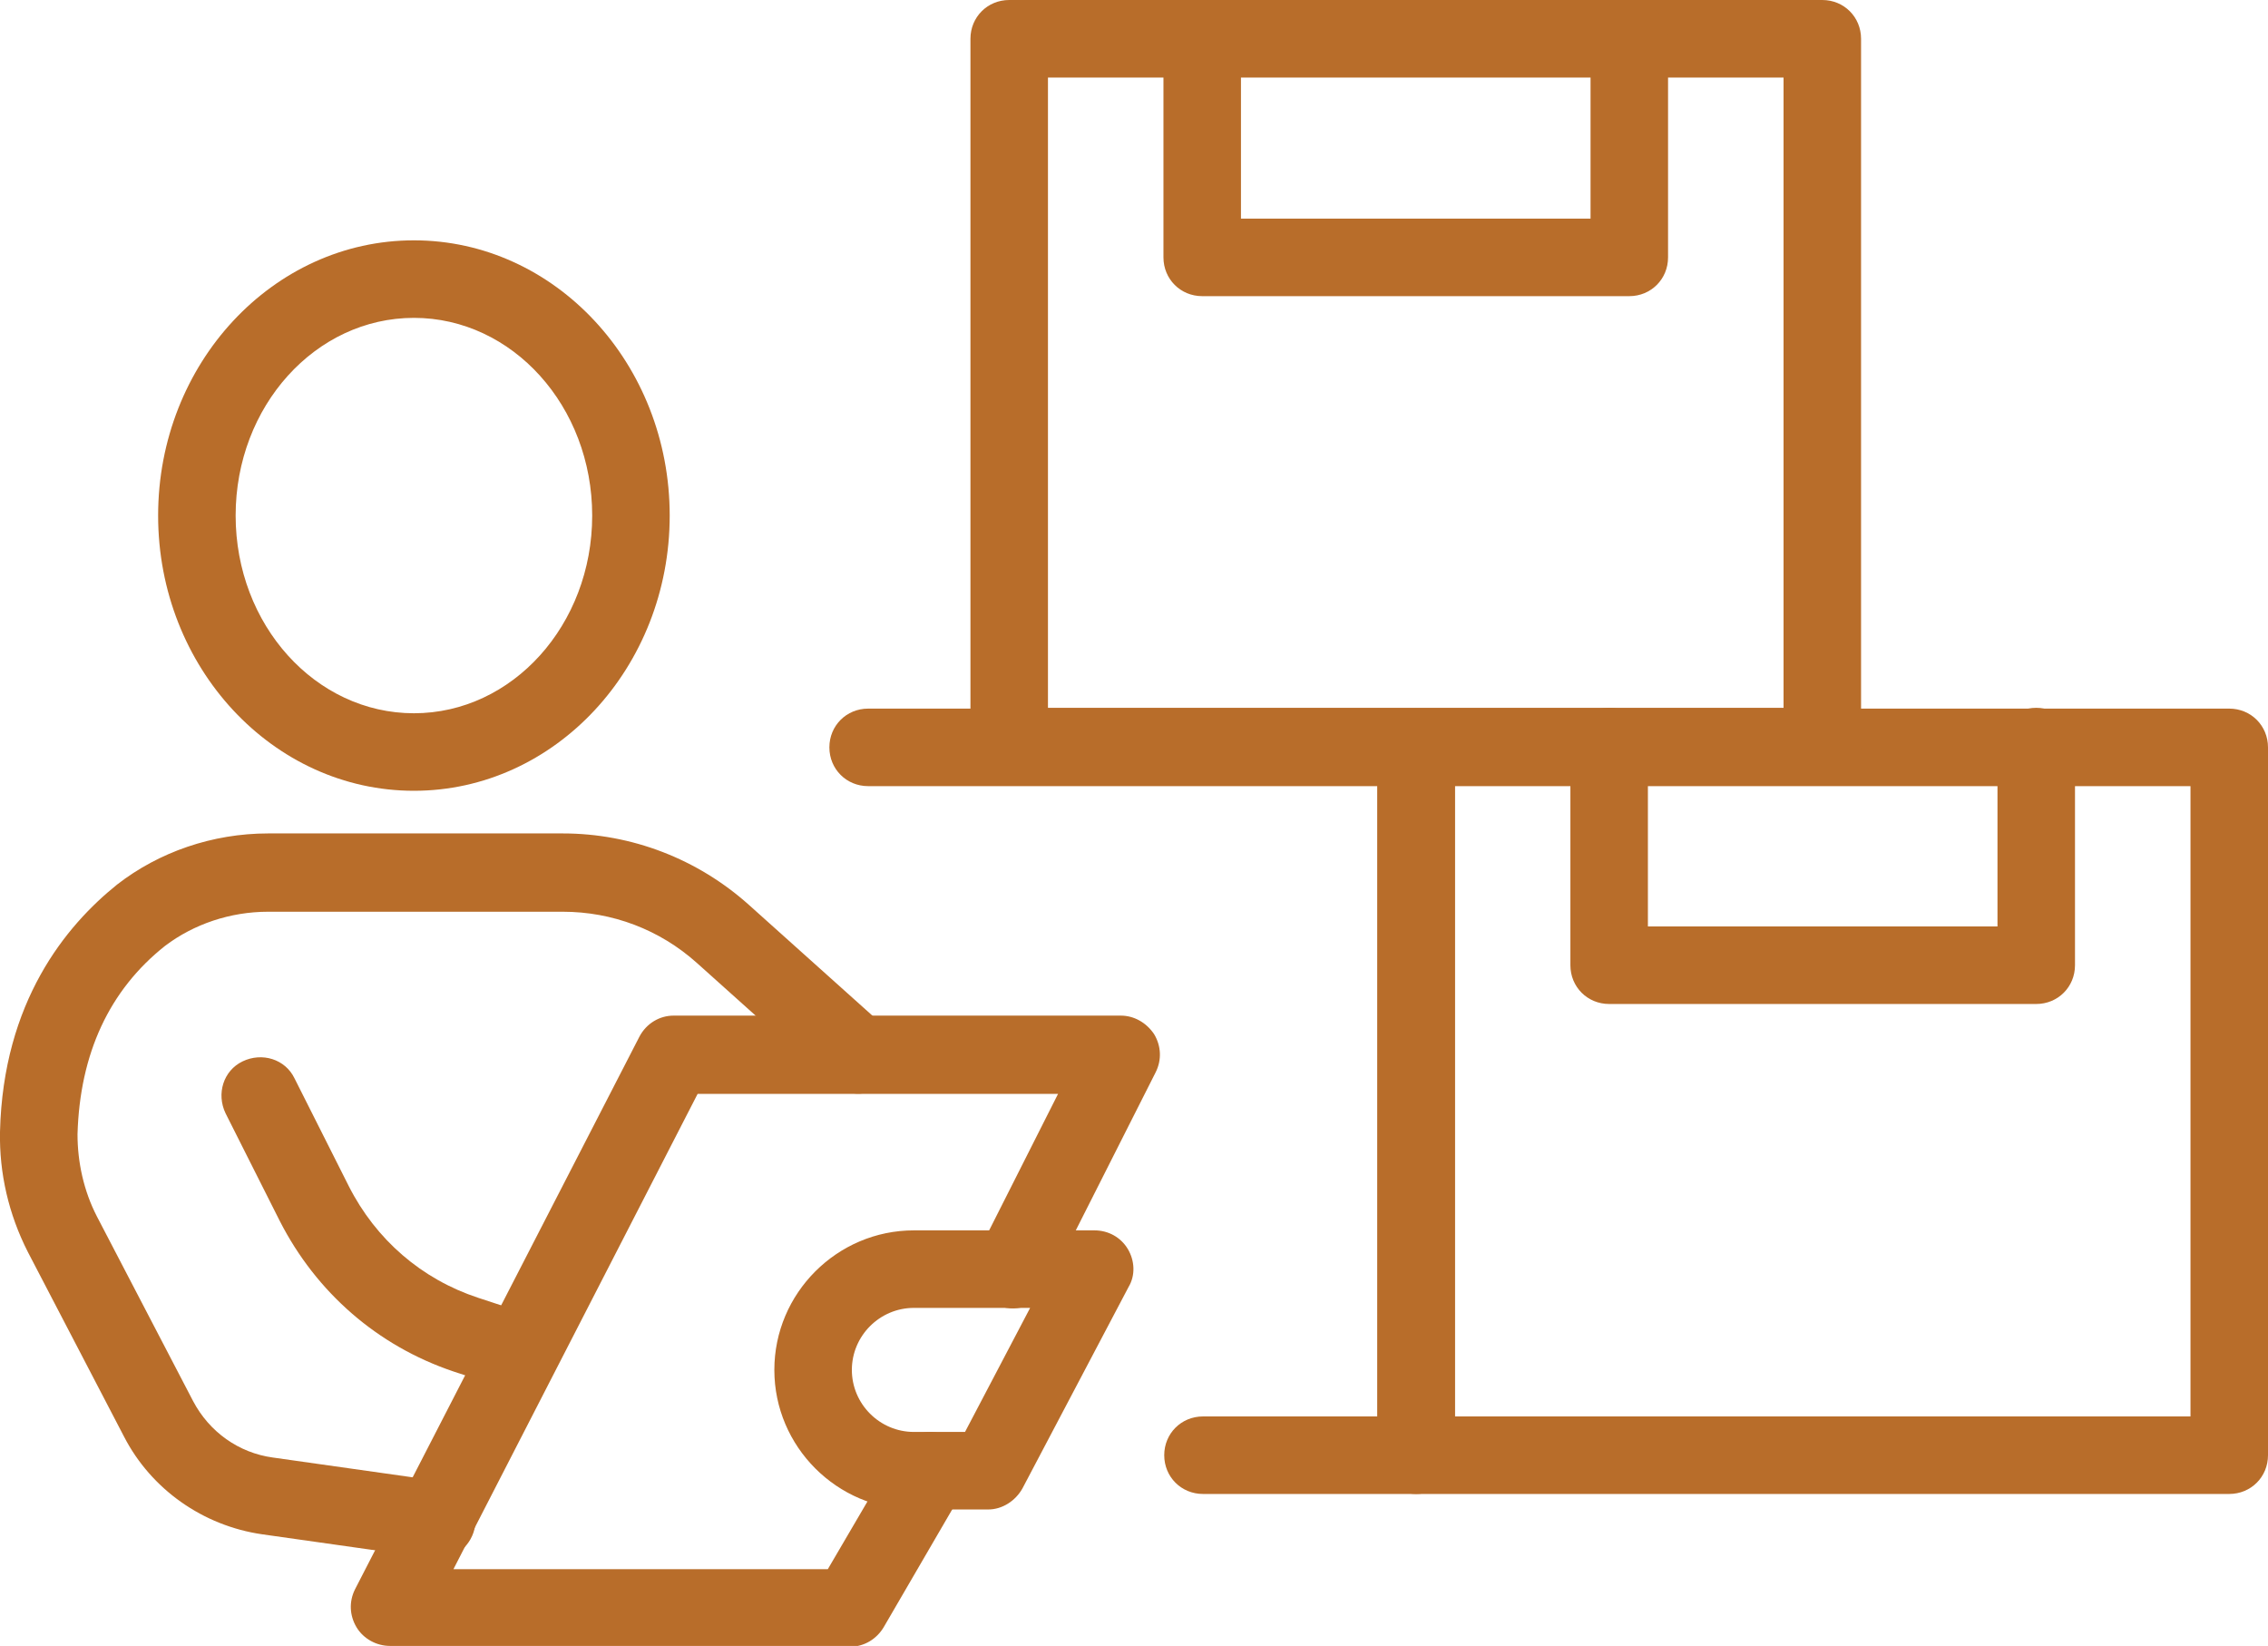
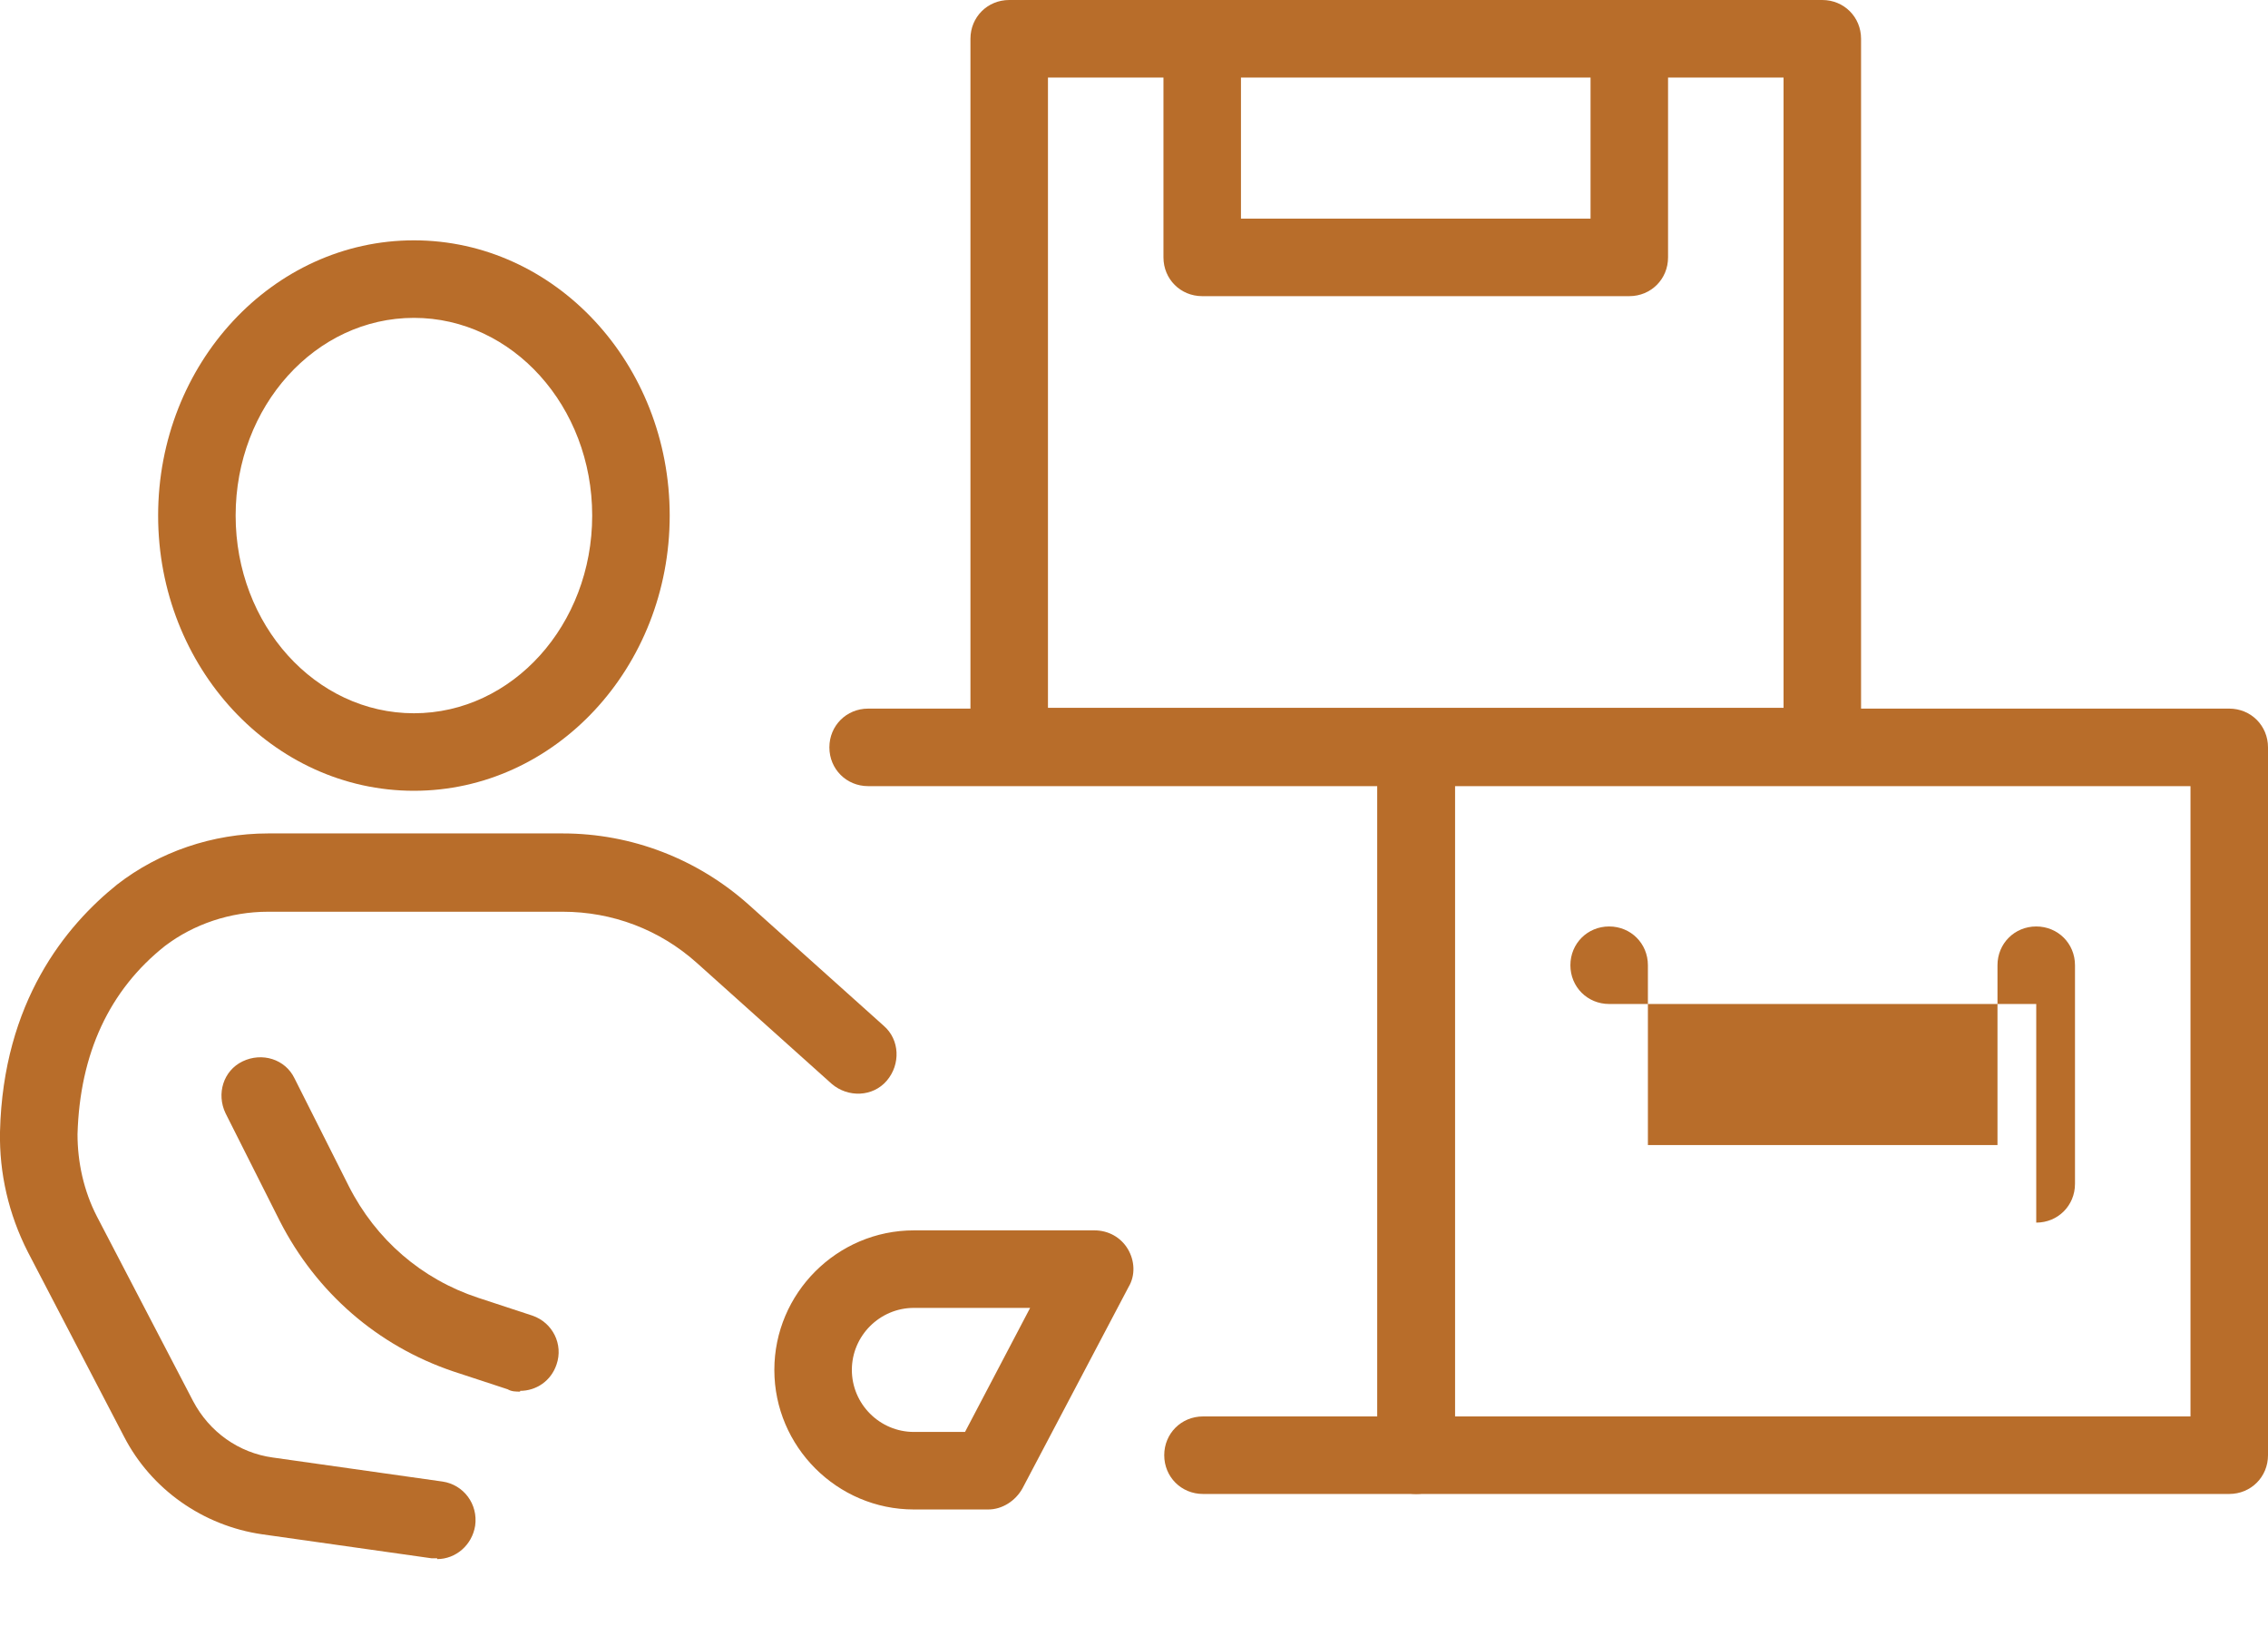
<svg xmlns="http://www.w3.org/2000/svg" id="Layer_1" data-name="Layer 1" version="1.1" viewBox="0 0 292.6 212.3">
  <defs>
    <style> .cls-1 { fill: #b86d2a; stroke-width: 0px; } </style>
  </defs>
  <g>
    <path class="cls-1" d="M53.4,102c-18.2,0-33-15.9-33-35.5s14.8-35.5,33-35.5,33,15.9,33,35.5-14.8,35.5-33,35.5ZM53.4,41c-12.7,0-23,11.4-23,25.5s10.3,25.5,23,25.5,23-11.4,23-25.5-10.3-25.5-23-25.5Z" />
    <g>
      <path class="cls-1" d="M56.4,201c-.2,0-.5,0-.7,0l-21.9-3.1c-7.6-1.1-14.3-5.8-17.8-12.6l-12.4-23.8C1.1,156.6-.1,151.3,0,146c.4-16.8,8.5-26.6,15.1-31.9,5.4-4.2,12.3-6.6,19.5-6.6h38c8.9,0,17.4,3.3,24,9.2l17.4,15.6c2.1,1.8,2.2,5,.4,7.1-1.8,2.1-5,2.2-7.1.4l-17.4-15.6c-4.8-4.3-10.9-6.6-17.3-6.6h-38c-4.9,0-9.6,1.6-13.3,4.4-7.2,5.7-11,13.9-11.3,24.3,0,3.6.8,7.3,2.5,10.6l12.4,23.8c2.1,4,5.9,6.7,10.3,7.3l21.9,3.1c2.7.4,4.6,2.9,4.2,5.7-.4,2.5-2.5,4.3-4.9,4.3Z" />
-       <path class="cls-1" d="M109.6,212.3h-59.3c-1.7,0-3.4-.9-4.3-2.4-.9-1.5-1-3.3-.2-4.9l36.7-71.3c.9-1.7,2.6-2.7,4.4-2.7h57.7c1.7,0,3.3.9,4.3,2.4.9,1.5,1,3.3.2,4.9l-14,27.7c-1.2,2.5-4.3,3.5-6.7,2.2-2.5-1.2-3.5-4.3-2.2-6.7l10.3-20.4h-46.5l-31.5,61.3h48.3l8.9-15.2c1.4-2.4,4.5-3.2,6.8-1.8,2.4,1.4,3.2,4.5,1.8,6.8l-10.3,17.7c-.9,1.5-2.5,2.5-4.3,2.5Z" />
      <path class="cls-1" d="M127.6,194.7h-9.7c-9.9,0-18-8.1-18-18s8.1-18,18-18h23.3c1.8,0,3.4.9,4.3,2.4.9,1.5,1,3.4.1,4.9l-13.7,26c-.9,1.6-2.6,2.7-4.4,2.7ZM117.9,168.7c-4.4,0-8,3.6-8,8s3.6,8,8,8h6.6l8.4-16h-15.1Z" />
      <path class="cls-1" d="M67.1,179.5c-.5,0-1.1,0-1.6-.3l-7-2.3c-9.8-3.3-17.7-10.2-22.4-19.4l-7-13.9c-1.2-2.5-.3-5.5,2.2-6.7,2.5-1.2,5.5-.3,6.7,2.2l7,13.9c3.5,6.9,9.4,12,16.7,14.4l7,2.3c2.6.9,4,3.7,3.1,6.3-.7,2.1-2.6,3.4-4.7,3.4Z" />
    </g>
  </g>
  <g>
    <path class="cls-1" d="M182.7,192.7h-27.5c-2.8,0-5-2.2-5-5s2.2-5,5-5h22.5v-81.3h-65.7c-2.8,0-5-2.2-5-5s2.2-5,5-5h70.7c2.8,0,5,2.2,5,5v91.3c0,2.8-2.2,5-5,5Z" />
    <g>
      <path class="cls-1" d="M287.6,192.7h-104.9c-2.8,0-5-2.2-5-5v-91.3c0-2.8,2.2-5,5-5h104.9c2.8,0,5,2.2,5,5v91.3c0,2.8-2.2,5-5,5ZM187.7,182.7h94.9v-81.3h-94.9v81.3Z" />
-       <path class="cls-1" d="M262.7,129.5h-55.1c-2.8,0-5-2.2-5-5v-28.2c0-2.8,2.2-5,5-5s5,2.2,5,5v23.2h45.1v-23.2c0-2.8,2.2-5,5-5s5,2.2,5,5v28.2c0,2.8-2.2,5-5,5Z" />
+       <path class="cls-1" d="M262.7,129.5h-55.1c-2.8,0-5-2.2-5-5c0-2.8,2.2-5,5-5s5,2.2,5,5v23.2h45.1v-23.2c0-2.8,2.2-5,5-5s5,2.2,5,5v28.2c0,2.8-2.2,5-5,5Z" />
    </g>
    <g>
      <path class="cls-1" d="M235.1,101.3h-104.9c-2.8,0-5-2.2-5-5V5c0-2.8,2.2-5,5-5h104.9c2.8,0,5,2.2,5,5v91.3c0,2.8-2.2,5-5,5ZM135.2,91.3h94.9V10h-94.9v81.3Z" />
      <path class="cls-1" d="M210.2,38.2h-55.1c-2.8,0-5-2.2-5-5V5c0-2.8,2.2-5,5-5s5,2.2,5,5v23.2h45.1V5c0-2.8,2.2-5,5-5s5,2.2,5,5v28.2c0,2.8-2.2,5-5,5Z" />
    </g>
  </g>
</svg>